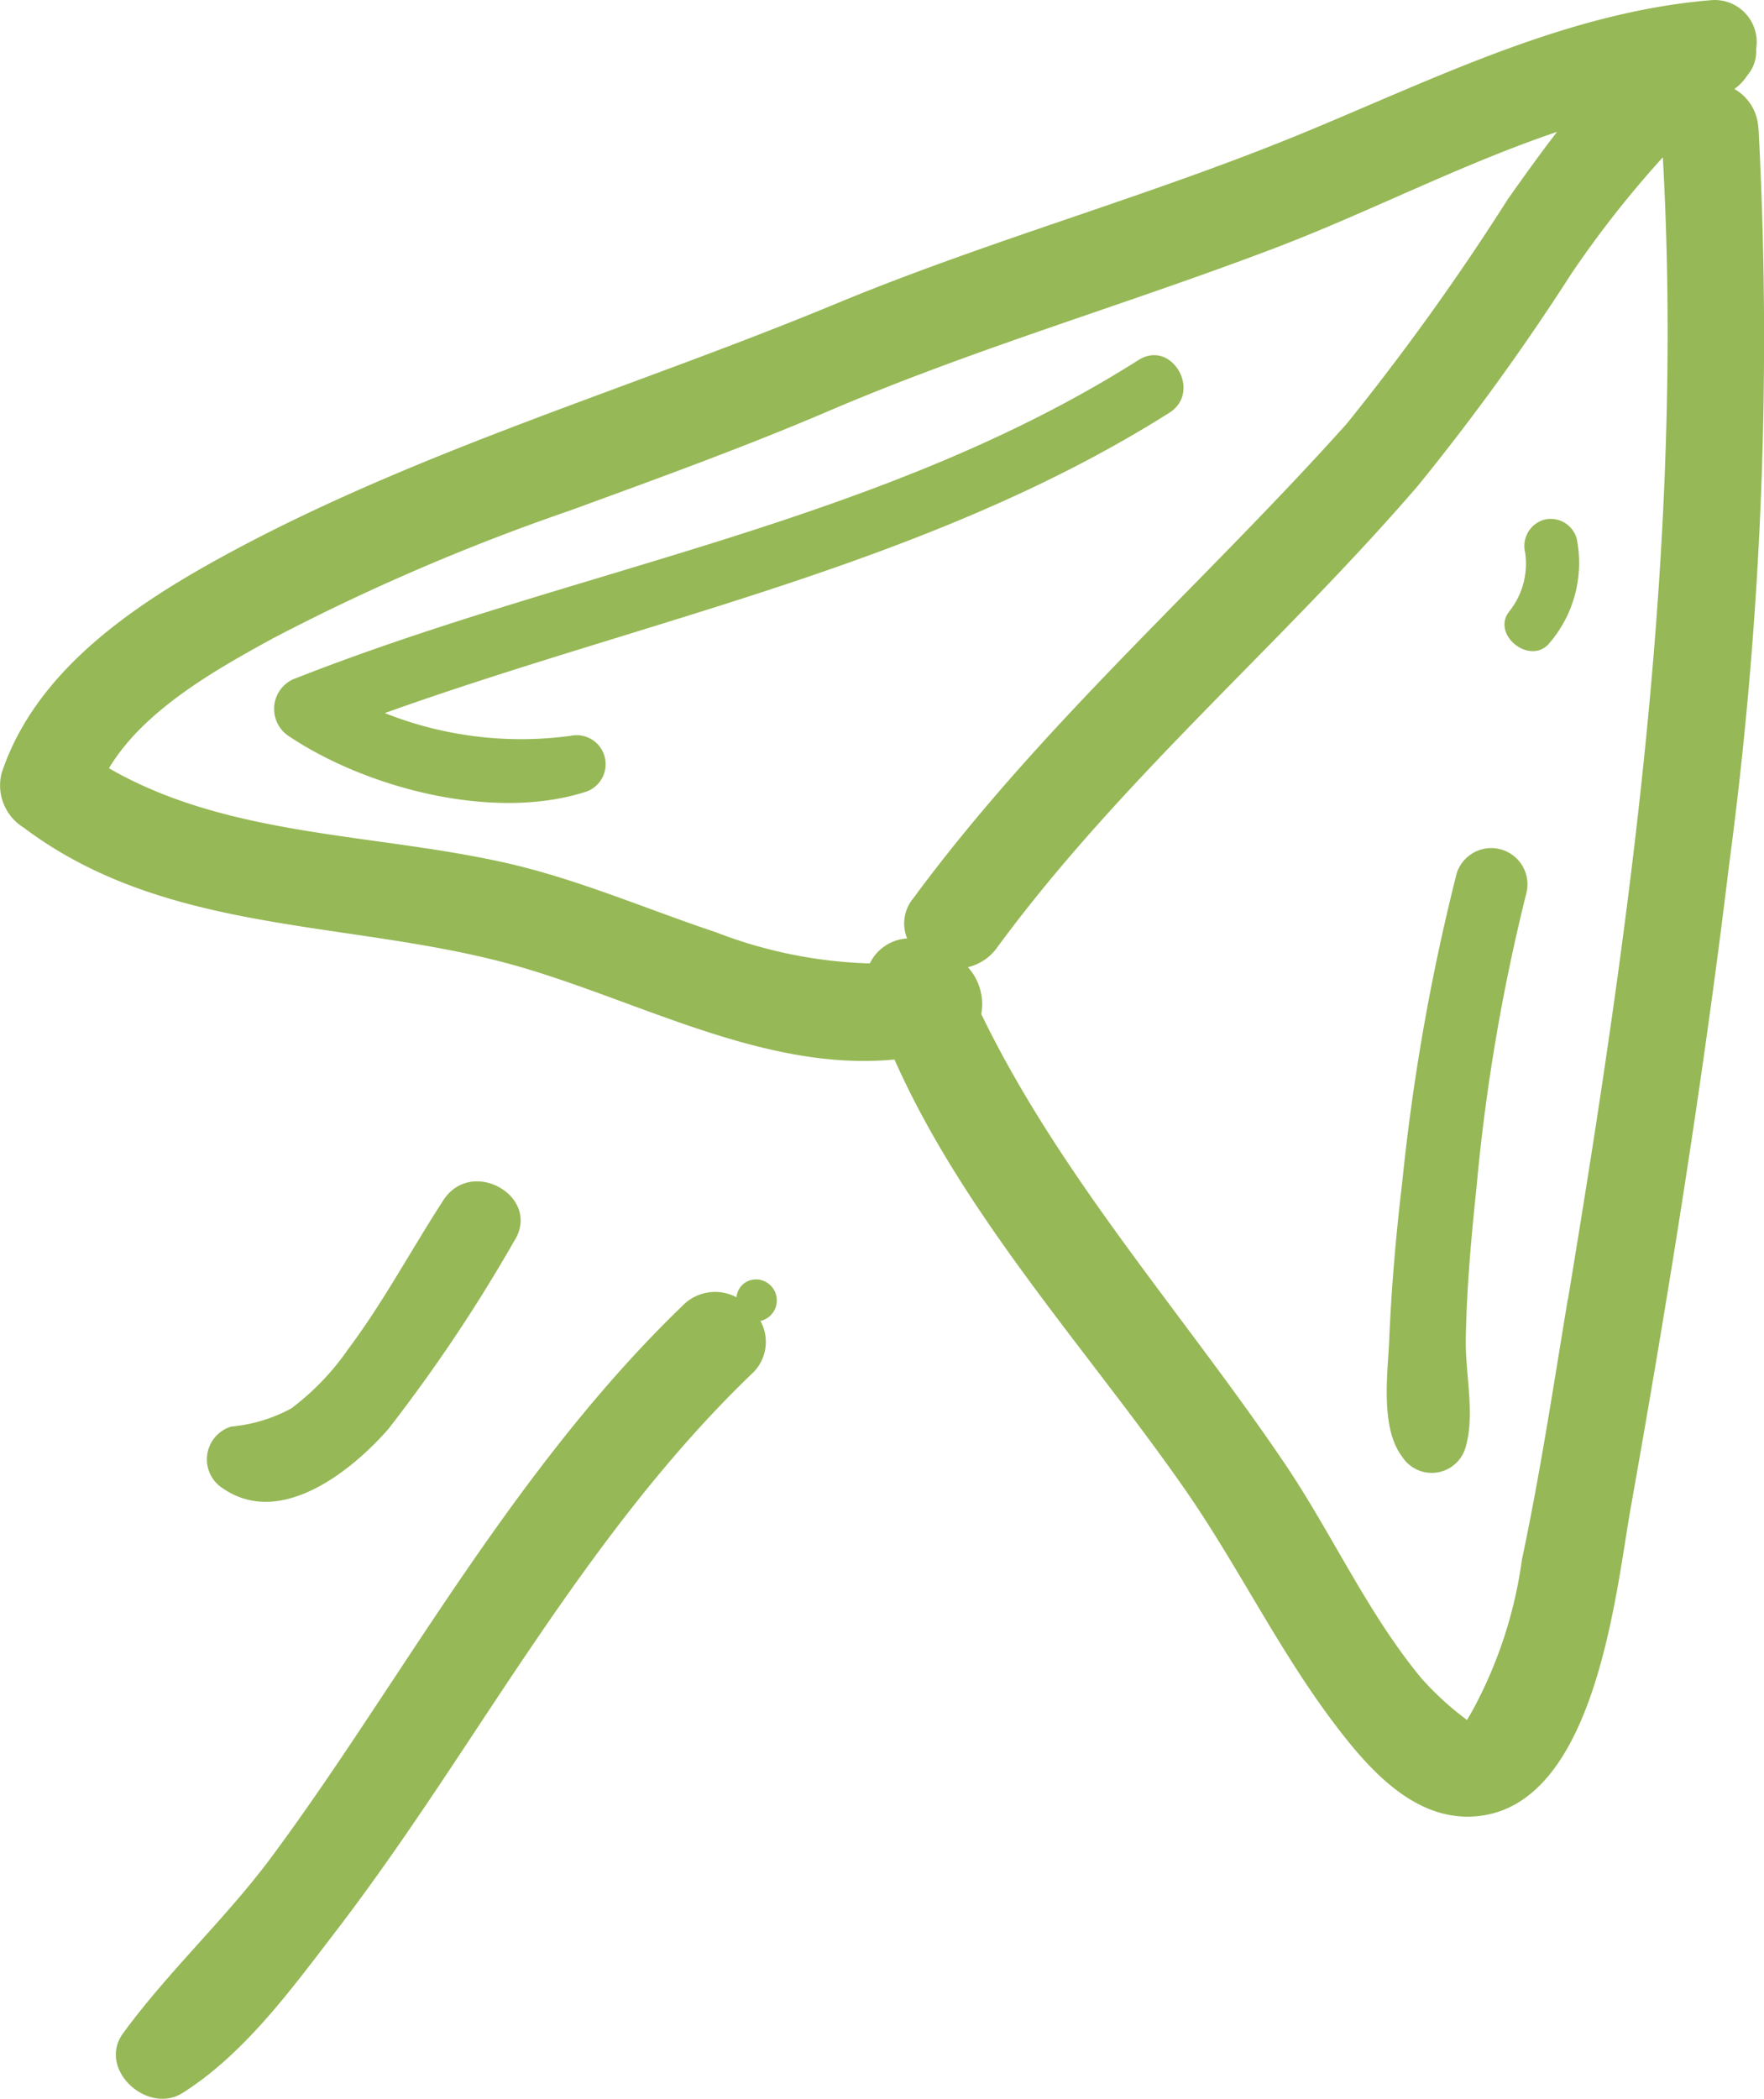
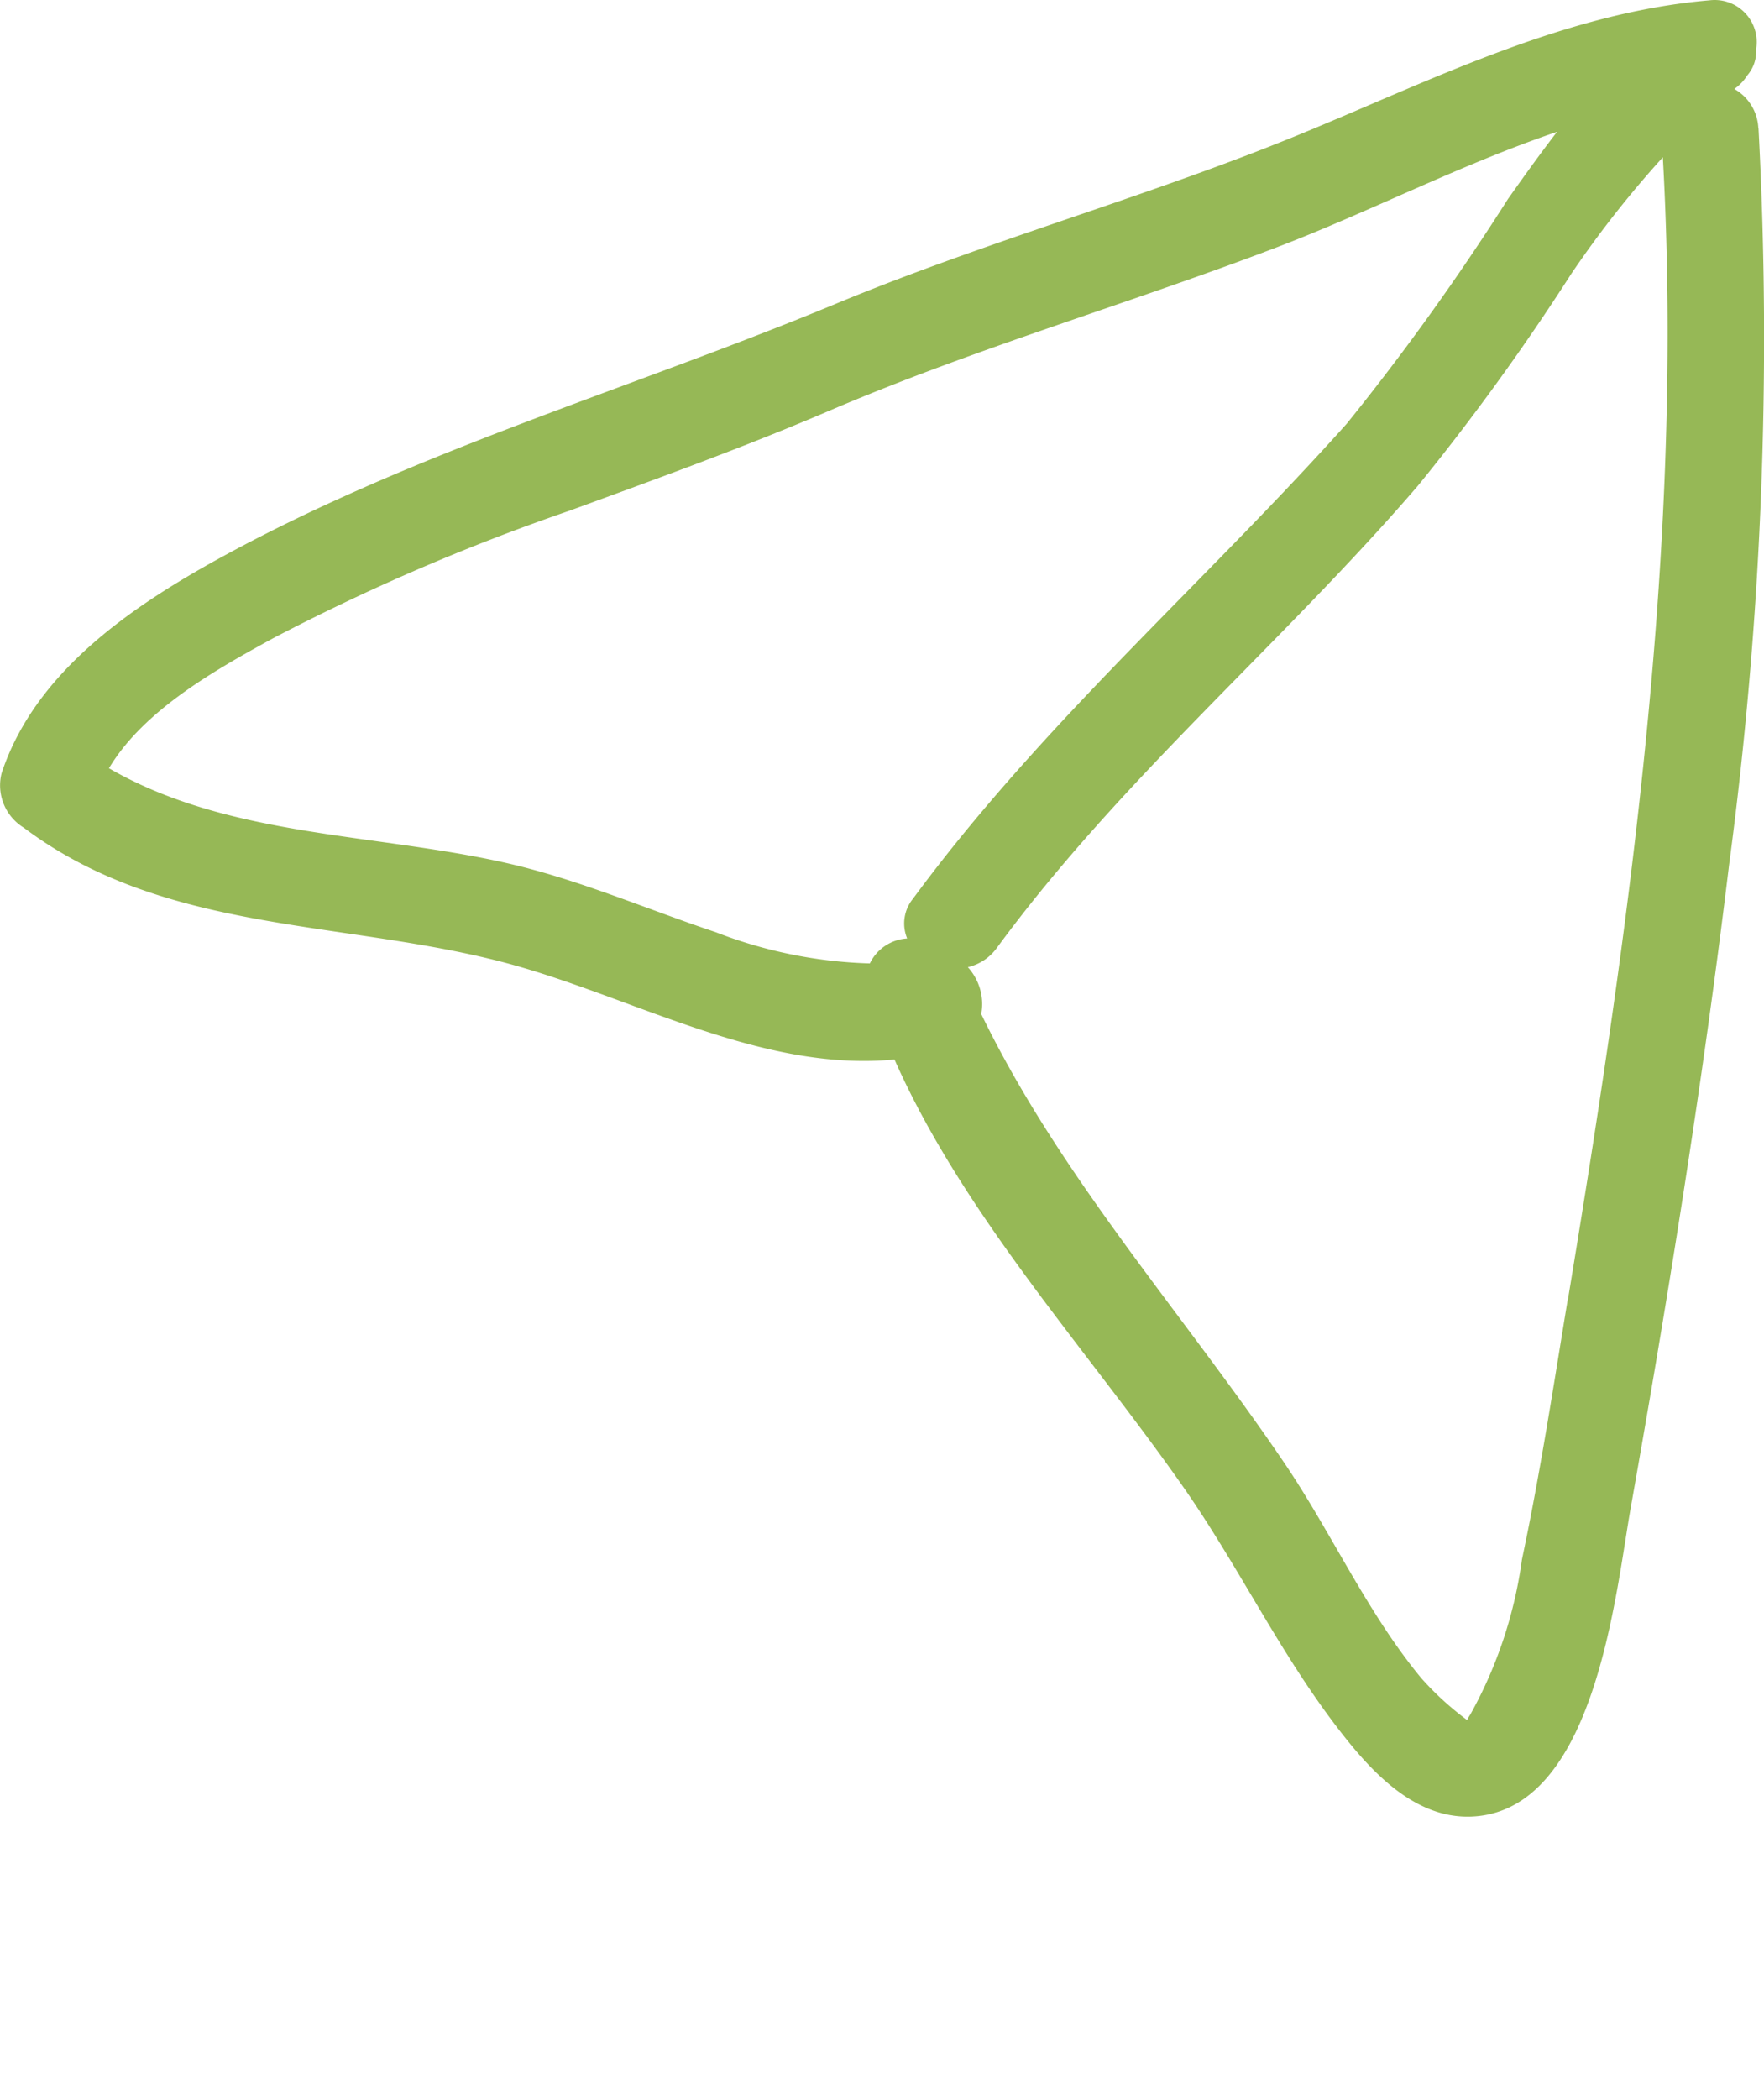
<svg xmlns="http://www.w3.org/2000/svg" width="118.416" height="140.853" viewBox="0 0 118.416 140.853">
  <g id="Message_Green" data-name="Message Green" transform="translate(-713.23 -7121.175)">
-     <path id="Path_283" data-name="Path 283" d="M1784.228,2250.691c-17.246,10.926-37.744,13.957-56.494,21.327a2.186,2.186,0,0,0-.515,3.932c5.245,3.491,13.713,5.7,19.9,3.718a1.95,1.95,0,0,0-1.036-3.755,24.753,24.753,0,0,1-12.448-1.53c17.692-6.333,36.625-10.025,52.664-20.155C1788.513,2252.834,1786.469,2249.275,1784.228,2250.691Z" transform="translate(-994.573 4894.648)" fill="#96b856" />
-     <path id="Path_284" data-name="Path 284" d="M1870.417,2269.24a1.837,1.837,0,0,0-1.254,2.208,5.143,5.143,0,0,1-1.1,3.982c-1.156,1.573,1.457,3.6,2.715,2.1a8.258,8.258,0,0,0,1.842-7.031A1.808,1.808,0,0,0,1870.417,2269.24Z" transform="translate(-1053.549 4886.819)" fill="#96b856" />
-     <path id="Path_285" data-name="Path 285" d="M1858.9,2308.743a143.3,143.3,0,0,0-3.646,20.661c-.421,3.528-.729,7.077-.879,10.615-.1,2.3-.615,5.919.872,7.863a2.359,2.359,0,0,0,4.227-.552c.692-2.18,0-5.038.041-7.311.053-3.415.364-6.831.719-10.222a130.17,130.17,0,0,1,3.352-19.762,2.432,2.432,0,0,0-4.687-1.291Z" transform="translate(-1047.887 4871.06)" fill="#96b856" />
    <g id="Group_254" data-name="Group 254" transform="translate(713.23 7121.175)">
      <path id="Path_282" data-name="Path 282" d="M1812.692,2218.123a3.187,3.187,0,0,0-1.612-2.644,3.242,3.242,0,0,0,.871-.913,2.456,2.456,0,0,0,.59-1.757,2.822,2.822,0,0,0-3.114-3.281c-9.754.83-18.675,5.373-27.6,9.031-10.2,4.177-20.867,7.106-31.07,11.339-13.6,5.642-28.064,9.829-41.024,16.886-6.077,3.311-12.692,7.725-14.97,14.612a3.331,3.331,0,0,0,1.49,3.661c9.255,6.957,20.849,6.219,31.575,8.873,8.775,2.163,17.647,7.567,26.873,6.684,4.657,10.5,12.933,19.448,19.421,28.738,3.6,5.16,6.349,10.887,10.155,15.9,2.194,2.89,5.193,6.35,9.192,6.169,8.268-.371,9.633-14.964,10.655-20.723,2.544-14.309,4.857-28.689,6.6-43.122a266.773,266.773,0,0,0,1.979-49.45Zm-57.156,54.368a2.976,2.976,0,0,0-2.489,1.675,31.014,31.014,0,0,1-10.354-2.1c-4.665-1.557-9.208-3.539-14.018-4.634-8.939-2.025-18.666-1.728-26.706-6.365,2.359-3.946,7.25-6.656,11.009-8.72a144.076,144.076,0,0,1,19.932-8.573c5.84-2.135,11.661-4.24,17.378-6.684,9.809-4.2,20-7.146,29.947-10.934,6.21-2.358,12.473-5.61,18.944-7.8-1.159,1.5-2.249,3.03-3.291,4.5a163.93,163.93,0,0,1-10.828,15.088c-9.632,10.753-20.509,20.191-29.111,31.871a2.626,2.626,0,0,0-.4,2.667ZM1799.9,2296.7c-.965,5.831-1.85,11.691-3.078,17.472a29.555,29.555,0,0,1-3.466,10.4c-.082.12-.164.268-.224.374a.79.79,0,0,0-.083-.071,20.078,20.078,0,0,1-2.992-2.752c-3.639-4.4-6.019-9.766-9.219-14.483-6.782-10-15.019-19.155-20.313-30.077a3.673,3.673,0,0,0-.9-3.146,3.338,3.338,0,0,0,1.966-1.319c8.327-11.329,19.106-20.376,28.241-30.983a156.324,156.324,0,0,0,10.285-14.205,69.472,69.472,0,0,1,6.163-7.845c1.437,25.679-2.18,51.353-6.368,76.633Z" transform="translate(-1694.655 -2209.508)" fill="#96b856" />
-       <path id="Path_286" data-name="Path 286" d="M1751.03,2356.65a1.3,1.3,0,0,0-1.343,1.2,3.041,3.041,0,0,0-3.629.568c-7.515,7.25-13.368,15.923-19.09,24.594-2.752,4.161-5.485,8.335-8.453,12.342-3.094,4.177-6.959,7.712-10.008,11.889-1.756,2.4,1.637,5.5,4,4,4.142-2.623,7.273-6.925,10.222-10.769,3.126-4.072,5.988-8.331,8.817-12.611,5.783-8.746,11.529-17.521,19.121-24.838a2.907,2.907,0,0,0,.625-3.589,1.413,1.413,0,0,0-.265-2.79Z" transform="translate(-1700.245 -2270.784)" fill="#96b856" />
-       <path id="Path_287" data-name="Path 287" d="M1730.694,2361.993a106.926,106.926,0,0,0,8.425-12.581c1.927-2.97-2.821-5.722-4.737-2.768-2.147,3.311-4.014,6.815-6.379,9.98a17.144,17.144,0,0,1-3.829,3.99,10.362,10.362,0,0,1-4.028,1.219,2.3,2.3,0,0,0-.545,4.16C1723.46,2368.637,1728.217,2364.824,1730.694,2361.993Z" transform="translate(-1704.62 -2266.094)" fill="#96b856" />
    </g>
  </g>
</svg>